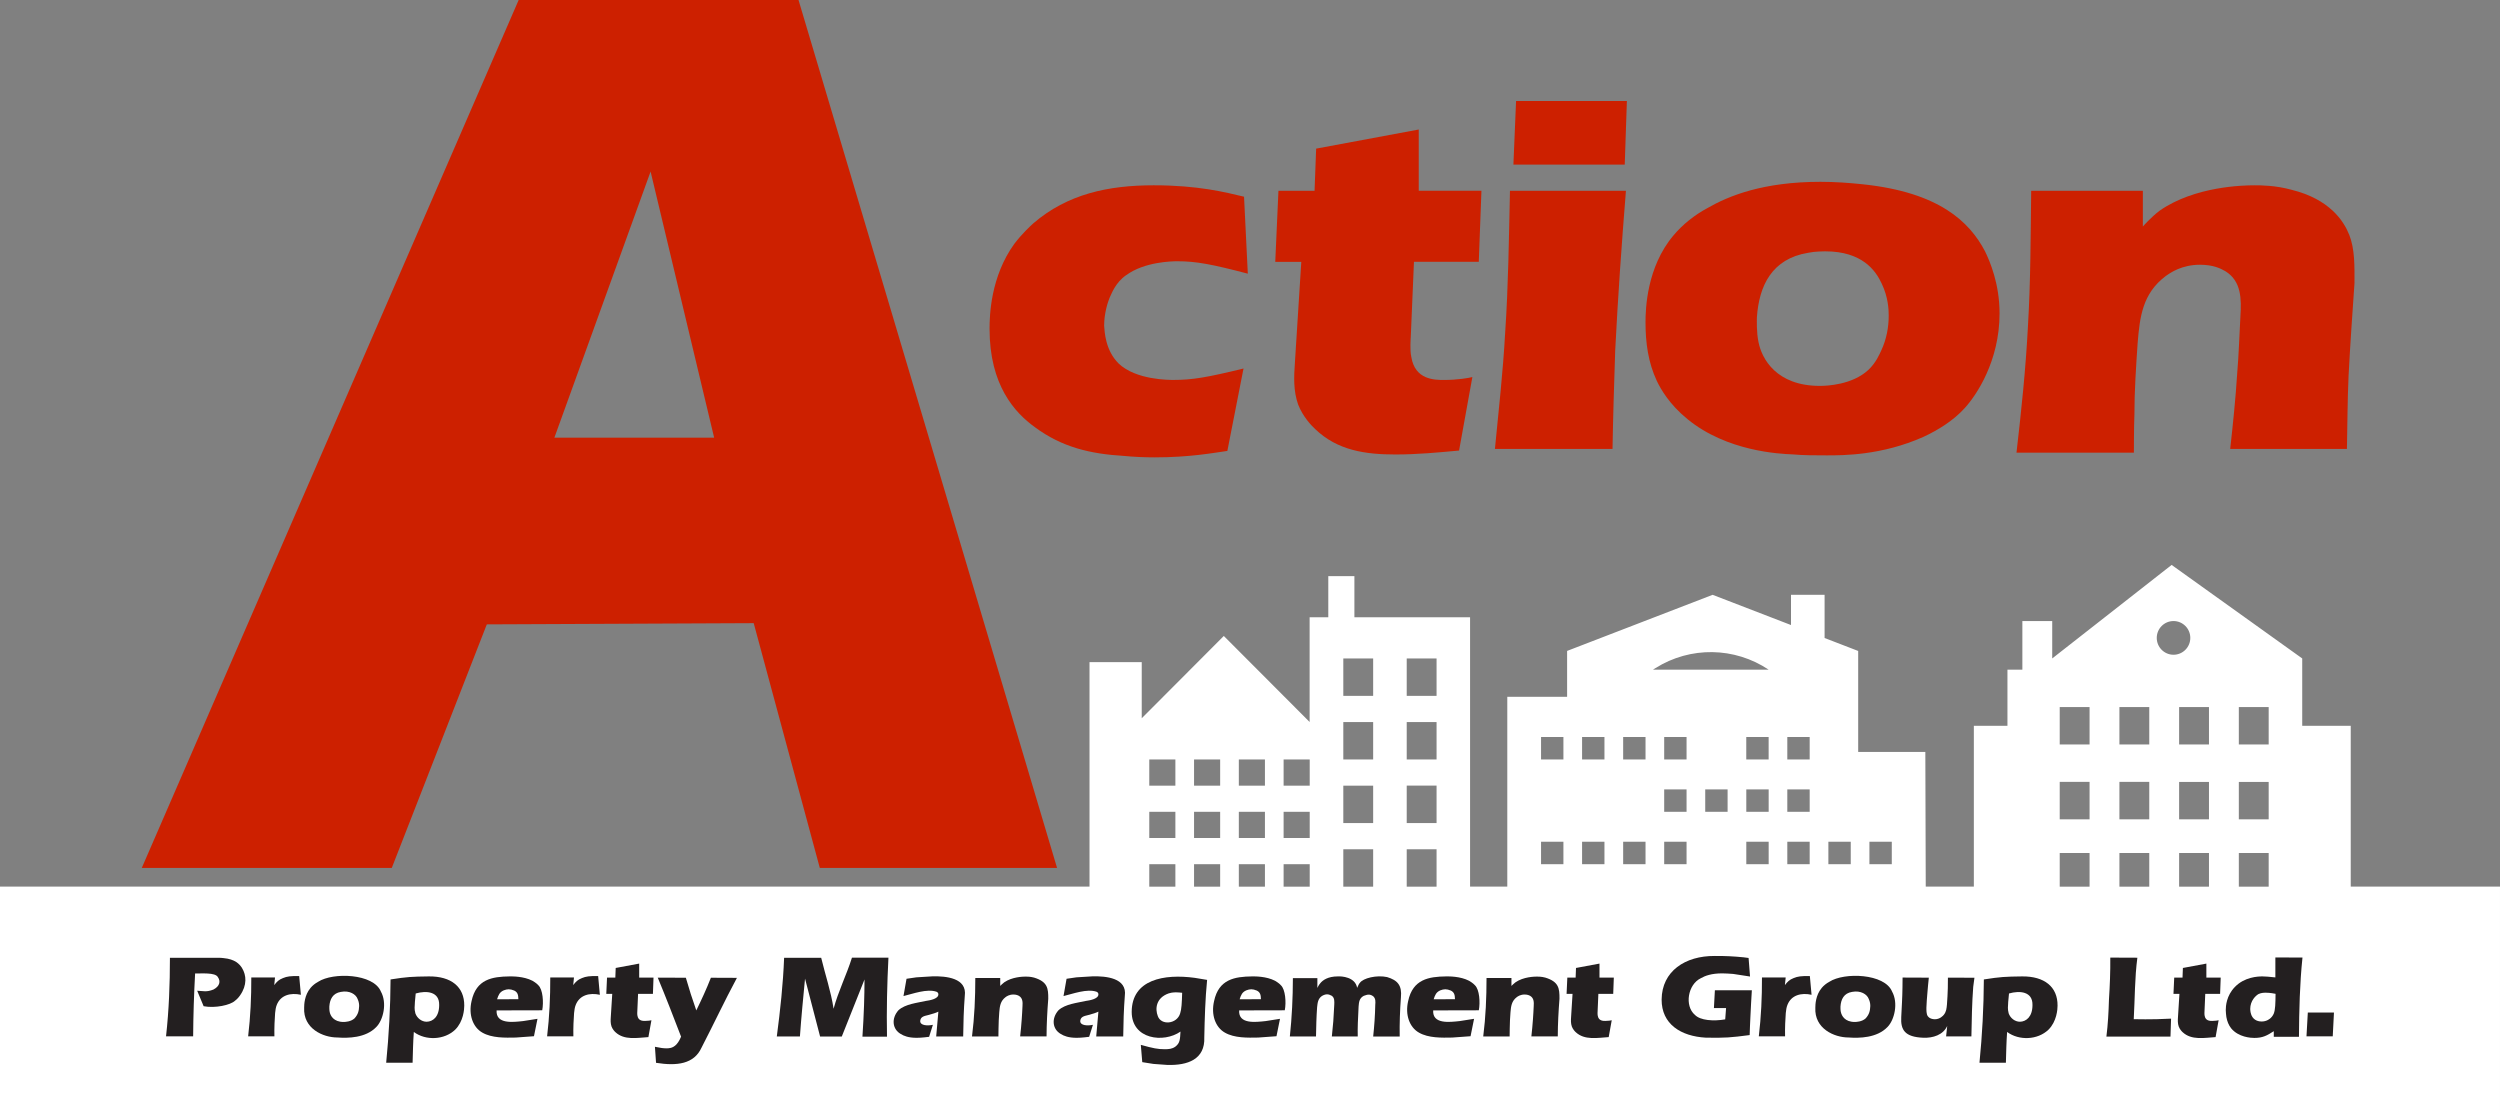
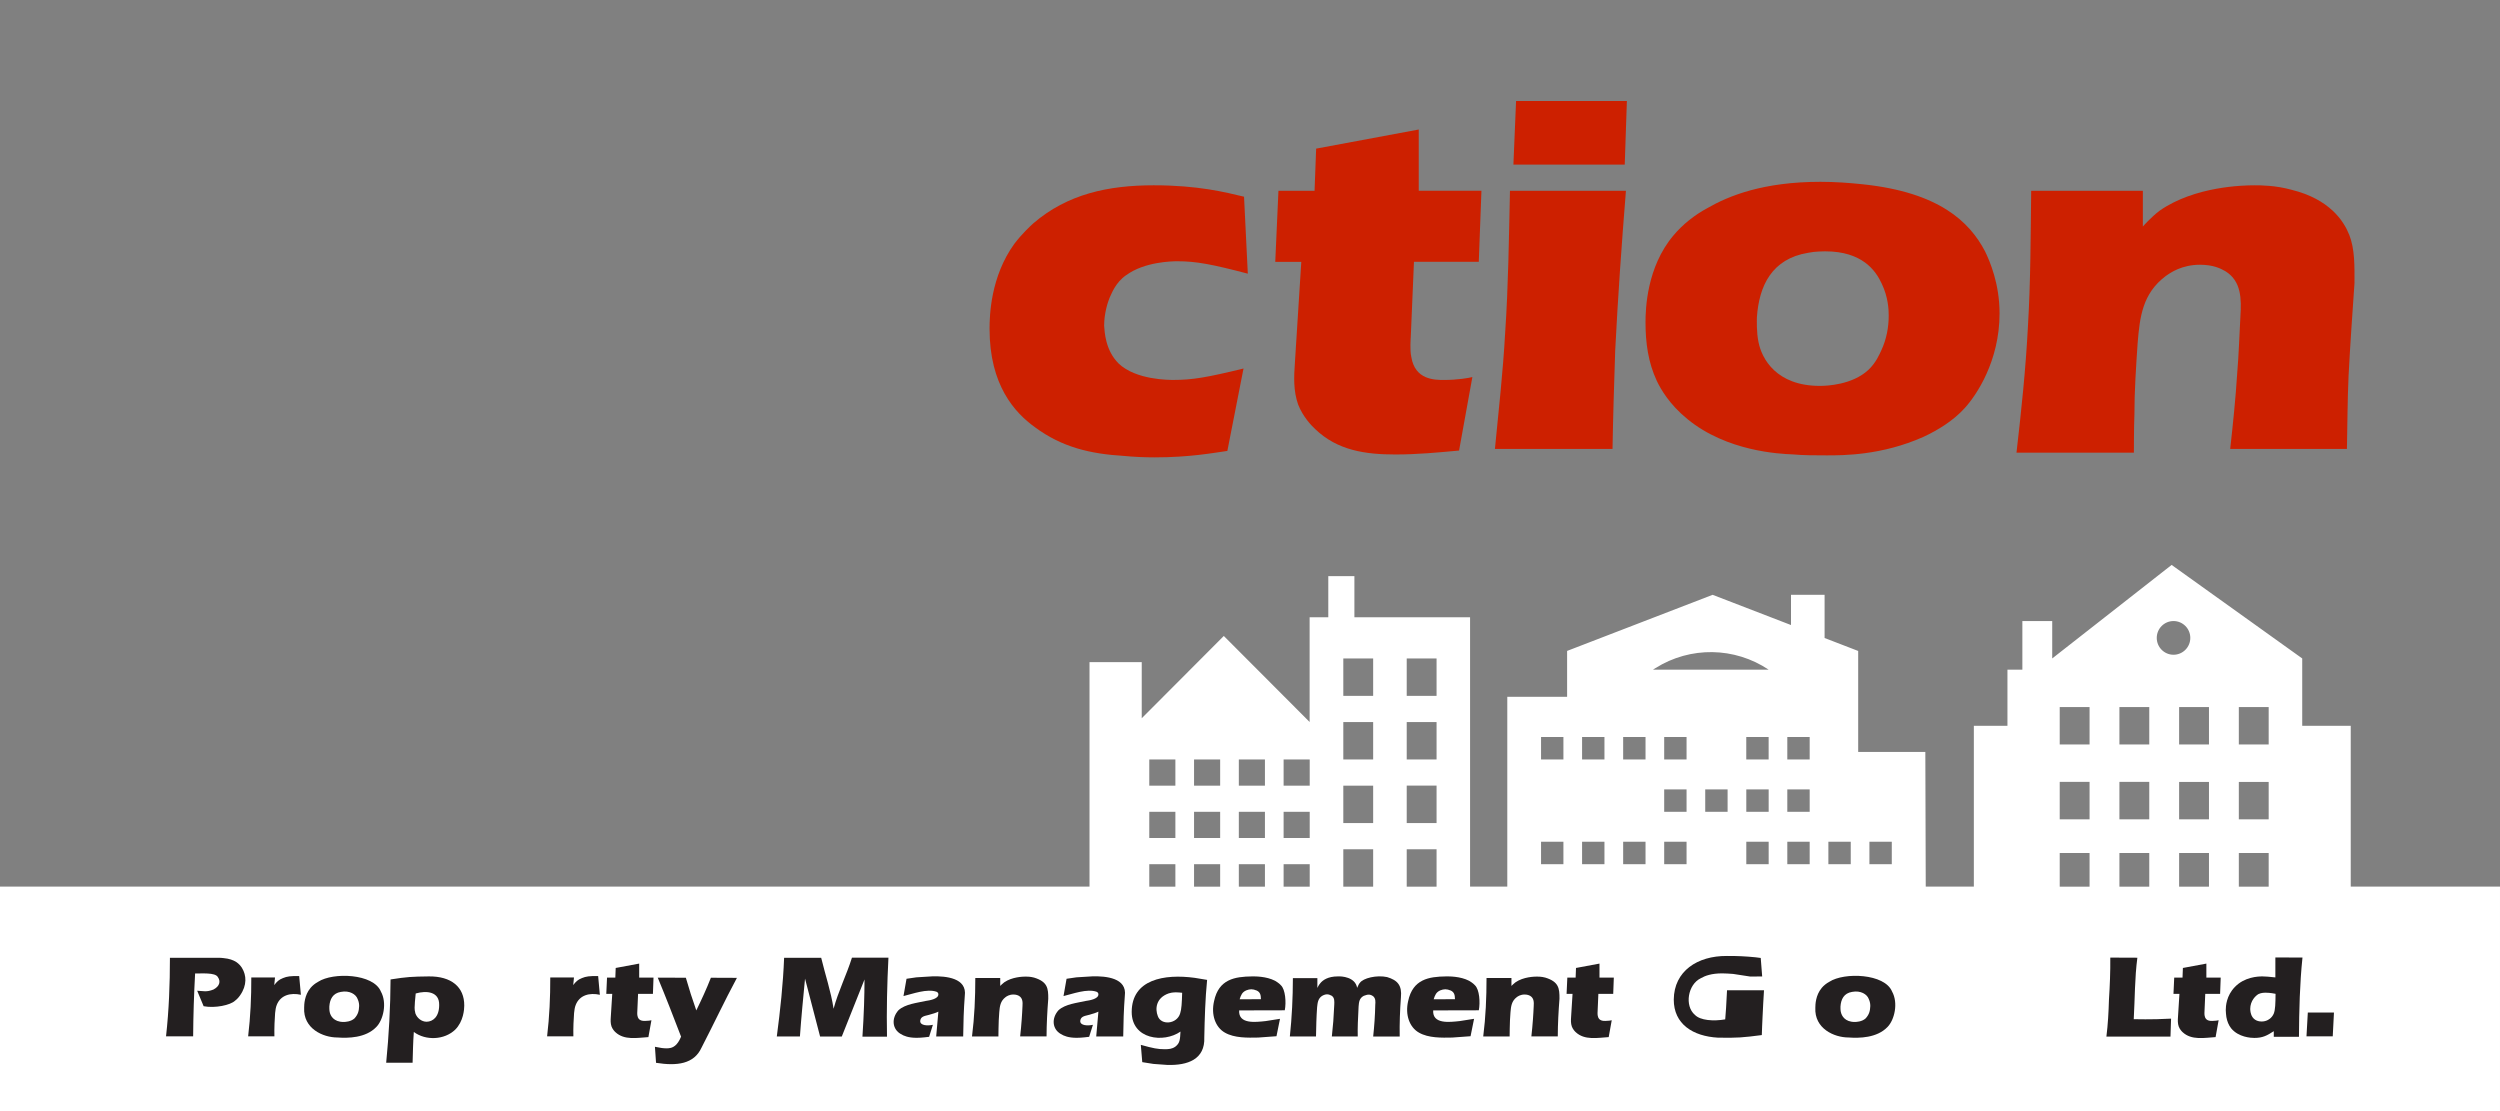
<svg xmlns="http://www.w3.org/2000/svg" viewBox="0 0 675 300">
  <rect x="0" y="0" width="675" height="300" fill="#808080" stroke="none" />
  <path d="m634.7 239.39v-43.43h-13.1v-18.18l-35.26-25.25-32.24 25.25v-10.1h-8.06v13.13h-4.03v15.15h-9.07v43.43h-12.99l-.11-36.36h-18.13v-27.27l-9.07-3.5v-11.66h-9.07v8.16l-21.16-8.16-39.29 15.15v12.38h-16.15v51.26h-10.05v-72.73h-31.23v-11.11h-7.05v11.11h-5.04v28.28l-23.17-23.23-22.16 22.22v-15.15h-14.1v60.61h-294.17v60.61h675v-60.61zm-179.33-26.26v6.06h-6.04v-6.06zm-6.04-8.08v-6.06h6.04v6.06zm6.04 22.22v6.06h-6.04v-6.06zm5.04-8.08v-6.06h6.04v6.06zm17.13-6.06v6.06h-6.04v-6.06zm-6.05-8.08v-6.06h6.04v6.06zm6.05 22.22v6.06h-6.04v-6.06zm27.2 0h6.04v6.06h-6.04zm-11.08 0h6.04v6.06h-6.04zm-11.09-28.28h6.04v6.06h-6.04zm0 14.14h6.04v6.06h-6.04zm0 14.14h6.04v6.06h-6.04zm-35.55-46.91c9.38-5.88 21.31-5.7 30.51.45h-31.23zm-8.77 18.63h6.04v6.06h-6.04zm0 28.28h6.04v6.06h-6.04zm-11.09-28.28h6.04v6.06h-6.04zm0 28.28h6.04v6.06h-6.04zm-11.08-28.28h6.04v6.06h-6.04zm0 28.28h6.04v6.06h-6.04zm-36.27-49.49h8.06v10.1h-8.06zm0 17.17h8.06v10.1h-8.06zm0 17.17h8.06v10.1h-8.06zm-17.12-34.34h8.06v10.1h-8.06zm0 17.17h8.06v10.1h-8.06zm0 17.17h8.06v10.1h-8.06zm-16.12-7.07h7.05v7.07h-7.05zm0 14.14h7.05v7.07h-7.05zm-12.09-14.14h7.05v7.07h-7.05zm0 14.14h7.05v7.07h-7.05zm-12.09-14.14h7.05v7.07h-7.05zm0 14.14h7.05v7.07h-7.05zm-12.09-14.14h7.05v7.07h-7.05zm0 14.14h7.05v7.07h-7.05zm0 20.2v-6.06h7.05v6.06zm12.09 0v-6.06h7.05v6.06zm12.09 0v-6.06h7.05v6.06zm12.09 0v-6.06h7.05v6.06zm16.12 0v-10.1h8.06v10.1zm17.12 0v-10.1h8.06v10.1zm224.67-48.48h8.06v10.1h-8.06zm0 20.2h8.06v10.1h-8.06zm-8.06 10.1h-8.06v-10.1h8.06zm0-20.2h-8.06v-10.1h8.06zm-9.57-33.33c2.5 0 4.53 2.04 4.53 4.55s-2.03 4.55-4.53 4.55-4.53-2.04-4.53-4.55 2.03-4.55 4.53-4.55zm-14.61 23.23h8.06v10.1h-8.06zm0 20.2h8.06v10.1h-8.06zm-16.12-20.2h8.06v10.1h-8.06zm0 20.2h8.06v10.1h-8.06zm0 28.28v-9.09h8.06v9.09zm16.12 0v-9.09h8.06v9.09zm16.12 0v-9.09h8.06v9.09zm16.12 0v-9.09h8.06v9.09z" fill="#fff" />
-   <path d="m140.04 0-101.76 234.34h67.5l25.66-65.76 72.06-.33 17.85 66.1h64.06l-69.81-234.35zm9.64 118.17 25.98-71.85 17.16 71.85h-43.15z" fill="#cd2000" />
  <path d="m304.08 74.29c4.94-3.62 12.35-3.75 13.8-3.75 5.08 0 9.3.8 19.03 3.35l-1.02-20.78c-5.08-1.21-12.35-3.08-24.41-3.08s-23.24 2.28-32.54 10.32c-.73.67-3.05 2.81-5.08 5.5-6.39 8.85-6.68 19.3-6.68 22.92 0 15.28 6.83 22.65 12.2 26.54 7.41 5.5 15.11 7.24 23.97 7.78 2.76.27 5.67.4 8.43.4 9.44 0 15.83-1.21 19.61-1.74l4.36-22.25c-9.88 2.41-13.8 3.08-18.89 3.08-1.31 0-10.17 0-14.82-4.42-3.63-3.62-3.78-8.58-3.92-10.19 0-3.49 1.02-6.43 1.45-7.51.58-1.21 1.6-4.16 4.5-6.17z" fill="#cd2000" />
  <path d="m383.04 34.97-27.68 5.16-.43 11.38h-9.75l-.86 19.19h7.03l-1.72 27.13c-.29 3.97-.43 7.68.86 11.38 1.29 3.31 3.59 5.69 4.59 6.62 6.02 5.82 13.63 6.88 21.66 6.88 5.88 0 11.47-.53 17.21-1.06l3.59-19.85c-.86.26-4.16.79-7.6.79-2.58 0-7.89 0-8.89-6.22-.43-1.99-.14-5.16-.14-5.43l.86-20.25h17.5l.72-19.19h-16.93v-16.55z" fill="#cd2000" />
  <path d="m408.62 44.44h30.06l.58-17.17h-29.92z" fill="#cd2000" />
  <path d="m406.39 89.91c-.58 10.43-1.74 20.87-2.76 31.3h31.75c.15-8.83.43-17.66.72-26.49.73-14.45 1.74-28.76 2.9-43.21h-31.31c-.29 12.84-.43 25.55-1.3 38.39z" fill="#cd2000" />
  <path d="m502.98 49.76c-3.78-.4-7.55-.67-11.48-.67-15.4 0-24.7 3.75-30.51 7.1-3.49 1.88-6.68 4.42-9.15 7.37-7.26 8.58-7.55 19.97-7.55 23.46 0 5.63.73 10.86 3.05 15.82 1.02 2.14 3.34 6.3 8.28 10.32 10.6 8.71 24.84 9.38 28.33 9.52 3.05.27 6.25.27 9.3.27 4.5 0 14.82 0 26-4.96 4.07-1.88 8.14-4.42 11.19-7.77 3.2-3.49 9.44-12.73 9.44-25.6 0-8.04-2.62-14.07-3.92-16.76-4.21-8.04-12.49-15.95-32.98-18.1zm4.94 44.91c-.44.94-1.45 3.35-3.49 5.23-4.36 4.02-11.19 4.29-13.07 4.29-11.77 0-15.69-7.37-16.56-11.8-.58-2.68-.44-6.03-.44-6.7.58-8.58 4.07-15.82 13.8-17.43 1.89-.4 4.21-.4 4.65-.4 10.02 0 13.65 5.23 15.25 8.71 1.74 3.62 1.89 6.97 1.89 8.58 0 3.22-.58 6.43-2.03 9.52z" fill="#cd2000" />
  <path d="m634.25 63.3c-1.45-3.62-5.23-9.52-15.54-12.06-4.36-1.21-8.43-1.21-10.02-1.21-3.05 0-16.13.27-25.57 6.84-2.32 1.74-4.55 4.29-4.55 4.29v-9.64h-30.15c-.15 12.21-.15 24.43-.88 36.64-.59 11.4-1.77 22.66-3.09 34.06h31.7s0-7.05.14-10.26c0-6.43.44-12.87.87-19.3.58-7.1 1.31-13.4 7.55-18.1 1.31-.94 4.36-3.08 9.3-3.08 3.63 0 5.67 1.07 6.83 1.74 4.36 2.68 4.36 7.51 4.07 12.2-.29 5.23-.44 10.32-.87 15.42-.44 6.97-1.16 13.81-1.89 20.38h31.52c.14-6.44.14-13.14.44-19.71.44-8.44 1.02-16.76 1.6-25.07 0-4.56.14-9.12-1.45-13.14z" fill="#cd2000" />
  <g fill="#231f20">
    <path d="m59.02 258.6c.46 0 .92.03 1.35.09 3.05.27 4.33 1.61 4.99 2.7 1.16 1.91 1.41 4.59-.56 7.39-.16.24-.66.91-1.35 1.42-1.22 1.17-5.35 2.08-8.47 1.48l-1.74-4.18c1.69.06 2.48.44 4.4-.33 1.66-.87 2.01-2.19 1.18-3.36-.71-1.31-4.54-.92-6.14-.97-.31 5.65-.49 11.31-.53 16.97h-7.32c.79-7.05 1.05-14.15 1.05-21.21h13.13z" />
    <path d="m74.25 263.93-.2 2.03c.72-.91 1.18-1.42 2.36-1.88 1.08-.45 2.04-.58 4.37-.55l.46 5.06c-2.76-.61-5.45.06-6.5 2.7-.3.73-.36 1.42-.46 2.24-.07.94-.13 1.91-.16 2.85-.07 1.15-.03 2.3-.03 3.42h-7.09c.63-5.28.87-10.57.85-15.88h6.4z" />
    <path d="m83.83 266.75c.56-.67 1.28-1.24 2.07-1.67 4.01-2.62 14.96-2.24 16.94 2.64 1.71 3.07.67 7.65-1.25 9.58-2.86 2.97-7.61 3.03-10.51 2.82-3.85 0-9.26-2.38-8.96-8.06 0-.79.07-3.36 1.71-5.3zm5.19 6.51c.2 1 1.08 2.67 3.74 2.67.43 0 1.97-.06 2.96-.97.99-1.1 1.19-2.04 1.25-3.33 0-.36-.03-1.12-.43-1.94-.44-1.21-2.14-2.34-4.5-1.88-2.2.36-2.99 2-3.12 3.94 0 .15-.03.91.1 1.52z" />
    <path d="m104.27 286.93c.73-7.46 1.15-14.99 1.18-22.48 4.5-.7 5.68-.76 10.31-.82 6.05-.07 9.64 2.82 9.59 7.91 0 .94-.2 4.24-2.46 6.48-2.9 2.78-7.91 3.01-11.16.61-.2 2.78-.25 5.51-.33 8.3zm7.75-16.24c-.04 1.08-.2 1.63.13 2.91.43 1.24 1.64 2.27 3.05 2.27 1.68-.03 3.38-1.33 3.38-4.51.08-3.66-3.42-3.96-6.34-3.12-.07.82-.16 1.64-.23 2.45z" />
-     <path d="m134.08 272.81c-.22 3.76 4.37 3.18 7.16 2.88l3.88-.61-.95 4.7-4.93.36c-2.86.06-6.44.15-9-1.33-2.57-1.45-3.78-4.84-2.92-8.51 1.25-5.92 5.6-6.61 10.24-6.67.79 0 3.81-.06 6.21 1.18.23.15 1.02.58 1.58 1.21 1.23 1.16 1.46 4.6 1.05 6.76l-12.31.03zm5.88-3.03c-.03-1.06-.13-1.85-1.12-2.33-1.16-.48-1.87-.42-2.82-.06-1.15.49-1.45 1.3-1.81 2.42z" />
    <path d="m154.97 263.93-.2 2.03c.72-.91 1.18-1.42 2.36-1.88 1.08-.45 2.04-.58 4.37-.55l.46 5.06c-2.76-.61-5.45.06-6.5 2.7-.3.73-.36 1.42-.46 2.24-.07.94-.13 1.91-.16 2.85-.07 1.15-.03 2.3-.03 3.42h-7.09c.63-5.28.87-10.57.85-15.88h6.4z" />
    <path d="m166.14 263.96.1-2.61 6.34-1.18v3.79h3.87l-.16 4.39h-4.01l-.2 4.64c0 .06-.07.79.03 1.24.23 1.42 1.44 1.42 2.04 1.42.79 0 1.54-.12 1.74-.18l-.82 4.55c-2.97.18-6.5.92-8.9-1.33-.23-.21-.76-.76-1.05-1.52-.3-.85-.26-1.7-.2-2.61l.39-6.21h-1.61l.2-4.39h2.23z" />
    <path d="m185.18 263.99c.84 2.96 1.8 5.93 2.82 8.82 1.41-2.88 2.76-5.8 3.94-8.82l7.03.03c-3.33 6.2-6.31 12.57-9.56 18.85-2.02 4.41-6.58 5-12.28 4.09l-.3-4.33c1.54.33 2.33.42 3.12.42.62 0 1.67 0 2.66-1.03.72-.73 1.18-1.91 1.28-2.12-2.04-5.33-4.11-10.66-6.3-15.94z" />
    <path d="m221.72 258.6c1.1 4.59 2.64 9.08 3.35 13.76 1.26-4.71 3.5-9.14 4.96-13.79h9.85c-.36 7.12-.53 14.19-.39 21.33h-6.63c.16-2.82.36-5.64.43-8.45.1-2.33.1-4.67.13-7l-6.14 15.42h-5.85l-4.07-15.64c-.5 5.23-1.01 10.39-1.38 15.61h-6.24c.93-7.1 1.7-14.12 1.97-21.24h10.02z" />
    <path d="m244.76 264.27 2.66-.39 4.4-.27c3.51-.08 9.36.39 8.67 5.3-.28 3.64-.39 7.29-.43 10.94h-7.29l.59-6.7c-.95.39-1.12.49-2.73.91-1.36.3-2.06.56-2.17 1.58-.08 1.3 2.04 1.36 3.42 1.06l-1.02 3.24c-.39.03-1.9.27-3.35.27-2.23 0-3.48-.51-4.3-1.03-2.25-1.26-2.63-4.17-.62-6.42 1.82-1.67 5.06-1.98 7.39-2.51.85-.12 3.38-.49 3.38-1.76 0-.33-.16-.55-.46-.7-2.54-.94-6.53.57-8.96 1.15z" />
    <path d="m270.06 264.08v2.12c.16-.15.56-.58 1.08-.97 2.13-1.48 5.09-1.55 5.78-1.55.36 0 1.28 0 2.27.27 3.69 1.12 3.85 2.94 3.84 5.7-.26 3.38-.45 6.77-.46 10.18h-7.13c.16-1.54.33-3.09.43-4.67.1-1.15.13-2.3.2-3.49.07-1.06.07-2.15-.92-2.76-.26-.15-.72-.39-1.54-.39-1.12 0-1.81.49-2.1.7-1.41 1.06-1.58 2.48-1.71 4.09-.1 1.45-.2 2.91-.2 4.36-.03.73-.03 1.45-.03 2.18h-7.13c.67-5.25.89-10.51.89-15.79h6.73z" />
    <path d="m287.97 264.27 2.66-.39 4.4-.27c3.51-.08 9.36.39 8.67 5.3-.28 3.64-.39 7.29-.43 10.94h-7.29l.59-6.7c-.95.39-1.12.49-2.73.91-1.36.3-2.06.56-2.17 1.58-.08 1.3 2.04 1.36 3.42 1.06l-1.02 3.24c-.39.03-1.9.27-3.35.27-2.23 0-3.48-.51-4.3-1.03-2.25-1.26-2.63-4.17-.62-6.42 1.82-1.67 5.06-1.98 7.39-2.51.85-.12 3.38-.49 3.38-1.76 0-.33-.16-.55-.46-.7-2.54-.94-6.53.57-8.96 1.15z" />
    <path d="m311.43 287.26-3.02-.48-.39-4.67c3.35.94 4.63 1.18 6.44 1.18 1.08 0 2-.06 2.89-.7 1.23-.95 1.26-1.88 1.38-4.06-4.52 3.16-13.19 2.13-13.17-5.33.03-8.77 8.78-10.3 17.04-9.18l3.32.55c-.51 5.18-.65 10.33-.76 15.51.24 5.98-4.52 7.62-10.01 7.45l-3.71-.27zm6.01-19.33c-.98.03-1.51.15-1.94.3-3.4 1.22-3.66 4.15-2.89 6.12.91 2.58 5.19 2.18 6.04-.76.36-1.06.46-2.85.53-5.54-.59-.06-1.15-.12-1.74-.12z" />
    <path d="m334.57 272.81c-.22 3.76 4.37 3.18 7.16 2.88l3.87-.61-.95 4.7-4.93.36c-2.86.06-6.44.15-9-1.33-2.57-1.45-3.78-4.84-2.92-8.51 1.25-5.92 5.6-6.61 10.25-6.67.79 0 3.81-.06 6.21 1.18.23.15 1.02.58 1.58 1.21 1.22 1.13 1.47 4.63 1.05 6.76l-12.31.03zm5.88-3.03c-.03-1.06-.13-1.85-1.12-2.33-1.16-.48-1.87-.42-2.82-.06-1.15.49-1.45 1.3-1.81 2.42z" />
    <path d="m355.69 264.08v2.67c.07-.15.36-.79.76-1.24.69-.88 2.1-1.88 4.76-1.88 1-.07 4.7.14 5.22 3.09.3-.7.49-1.09.72-1.33.89-1.32 4.56-2.18 7.36-1.58 2.86.85 4.06 2.27 3.74 5.48-.26 3.55-.39 7.04-.33 10.58h-7.16c.3-2.84.51-5.69.56-8.55.07-.85.13-1.73-.56-2.33-.83-.59-1.42-.54-2.53-.12-1.22.64-1.31 1.67-1.41 2.91-.07 1.45-.16 2.94-.2 4.39-.07 1.21-.03 2.46-.03 3.67h-6.99l.39-4.09c.1-1.48.16-2.97.26-4.45.03-.91.13-1.88-.69-2.45-.88-.48-1.58-.55-2.63.06-1.08.73-1.18 1.85-1.31 3.03-.19 2.63-.25 5.27-.3 7.91h-7.06c.56-5.25.81-10.47.82-15.76h6.6z" />
    <path d="m386.96 272.81c-.22 3.76 4.37 3.18 7.16 2.88l3.88-.61-.95 4.7-4.93.36c-2.86.06-6.44.15-9-1.33-2.57-1.45-3.78-4.84-2.92-8.51 1.25-5.92 5.6-6.61 10.24-6.67.79 0 3.81-.06 6.21 1.18.23.15 1.02.58 1.58 1.21 1.23 1.16 1.46 4.6 1.05 6.76l-12.31.03zm5.88-3.03c-.03-1.06-.13-1.85-1.12-2.33-1.16-.48-1.87-.42-2.82-.06-1.15.49-1.45 1.3-1.81 2.42z" />
    <path d="m408.09 264.08v2.12c.16-.15.56-.58 1.08-.97 2.13-1.48 5.09-1.55 5.78-1.55.36 0 1.28 0 2.27.27 3.69 1.12 3.85 2.94 3.84 5.7-.26 3.38-.45 6.77-.46 10.18h-7.13c.16-1.54.33-3.09.43-4.67.1-1.15.13-2.3.2-3.49.07-1.06.07-2.15-.92-2.76-.26-.15-.72-.39-1.54-.39-1.12 0-1.81.49-2.1.7-1.41 1.06-1.58 2.48-1.71 4.09-.1 1.45-.2 2.91-.2 4.36-.03.73-.03 1.45-.03 2.18h-7.13c.67-5.25.89-10.51.89-15.79h6.73z" />
    <path d="m425.42 263.96.1-2.61 6.34-1.18v3.79h3.87l-.16 4.39h-4.01l-.2 4.64c0 .06-.06.79.03 1.24.23 1.42 1.44 1.42 2.04 1.42.79 0 1.54-.12 1.74-.18l-.82 4.55c-2.97.18-6.5.92-8.9-1.33-.23-.21-.76-.76-1.05-1.52-.3-.85-.26-1.7-.2-2.61l.39-6.21h-1.61l.2-4.39h2.23z" />
-     <path d="m472.51 263.66-4.56-.7c-.99-.06-1.97-.15-2.96-.15-2.92 0-4.66.67-5.75 1.3-3.54 1.68-4.47 7.49-1.61 9.91 1.47 1.52 5.04 1.75 8.18 1.21l.23-3.06h-3.28l.26-4.79h9.98c-.13 2.39-.3 4.79-.39 7.18-.1 1.64-.13 3.27-.2 4.91-5.15.67-6.57.79-11.82.7-6.76-.37-11.98-3.66-11.95-10.3.07-7.67 6.38-11.81 14.32-11.76 2.62-.03 5.21.1 7.78.36l1.38.18.39 5z" />
-     <path d="m482.13 263.93-.2 2.03c.72-.91 1.18-1.42 2.36-1.88 1.08-.45 2.04-.58 4.37-.55l.46 5.06c-2.76-.61-5.45.06-6.5 2.7-.3.73-.36 1.42-.46 2.24-.07.94-.13 1.91-.16 2.85-.07 1.15-.03 2.3-.03 3.42h-7.09c.63-5.28.87-10.57.85-15.88h6.4z" />
+     <path d="m472.51 263.66-4.56-.7c-.99-.06-1.97-.15-2.96-.15-2.92 0-4.66.67-5.75 1.3-3.54 1.68-4.47 7.49-1.61 9.91 1.47 1.52 5.04 1.75 8.18 1.21l.23-3.06l.26-4.79h9.98c-.13 2.39-.3 4.79-.39 7.18-.1 1.64-.13 3.27-.2 4.91-5.15.67-6.57.79-11.82.7-6.76-.37-11.98-3.66-11.95-10.3.07-7.67 6.38-11.81 14.32-11.76 2.62-.03 5.21.1 7.78.36l1.38.18.39 5z" />
    <path d="m491.85 266.75c.56-.67 1.28-1.24 2.07-1.67 4.01-2.62 14.96-2.24 16.94 2.64 1.71 3.07.67 7.65-1.25 9.58-2.86 2.97-7.61 3.03-10.51 2.82-3.85 0-9.26-2.38-8.96-8.06 0-.79.07-3.36 1.71-5.3zm5.19 6.51c.2 1 1.08 2.67 3.74 2.67.43 0 1.97-.06 2.95-.97.99-1.1 1.19-2.04 1.25-3.33 0-.36-.03-1.12-.43-1.94-.44-1.21-2.14-2.34-4.5-1.88-2.2.36-2.99 2-3.12 3.94 0 .15-.03.91.1 1.52z" />
-     <path d="m520.78 263.99c-.13 1.39-.3 2.79-.39 4.18-.13 1.3-.2 2.58-.26 3.88 0 .67-.03 1.73.36 2.3.1.12.3.39.69.58.49.24 1.02.27 1.22.27 1.38 0 2.23-.94 2.46-1.24.66-.85.72-1.73.82-2.76.1-1.45.2-2.94.23-4.39 0-.94 0-1.91.03-2.85l7.16.03c-.13.82-.23 1.67-.33 2.48-.34 4.45-.4 8.88-.49 13.36h-6.83l.3-2.82c-1.09 2.42-3.85 3.29-6.47 3.18-4.99-.2-6.14-2.12-5.94-5.61.13-2.64.3-5.27.33-7.91.03-.91.03-1.82.03-2.73l7.09.03z" />
-     <path d="m534.46 286.93c.74-7.46 1.15-14.99 1.18-22.48 4.5-.7 5.68-.76 10.31-.82 6.05-.07 9.64 2.82 9.59 7.91 0 .94-.2 4.24-2.46 6.48-2.9 2.78-7.91 3.01-11.16.61-.2 2.78-.25 5.51-.33 8.3zm7.75-16.24c-.04 1.08-.2 1.63.13 2.91.43 1.24 1.64 2.27 3.05 2.27 1.67-.03 3.38-1.33 3.38-4.51.08-3.66-3.42-3.96-6.34-3.12-.07.82-.16 1.64-.23 2.45z" />
    <path d="m577.09 258.57c-.73 5.49-.66 11.08-.98 16.61 2.1.03 4.2.06 6.27 0 1.28-.06 2.53-.12 3.81-.15l-.16 4.85h-17.3c.42-3.31.59-6.64.69-9.97.24-3.81.4-7.57.36-11.36l7.32.03z" />
    <path d="m589.28 263.96.1-2.61 6.34-1.18v3.79h3.87l-.16 4.39h-4.01l-.2 4.64c0 .06-.06.79.03 1.24.23 1.42 1.44 1.42 2.04 1.42.79 0 1.54-.12 1.74-.18l-.82 4.55c-2.97.18-6.5.92-8.9-1.33-.23-.21-.76-.76-1.05-1.52-.3-.85-.26-1.7-.2-2.61l.39-6.21h-1.61l.2-4.39h2.23z" />
    <path d="m614.35 258.51 7.32.03c-.74 7.08-.9 14.27-.95 21.39h-6.8v-1.51c-1.81 1.18-2.99 1.82-5.25 1.82-.85 0-4.27-.15-6.27-2.61-.69-.88-1.08-1.91-1.28-3.03-.07-.51-.16-1.36-.16-1.88 0-1.06.16-3.88 2.46-6.24 2.59-2.7 6.21-2.85 7.45-2.85.82 0 1.74.09 3.48.27zm-2.59 9.51c-.23 0-1.18 0-1.94.36-.75.42-2.26 1.79-2.26 4.06.03.79.2 1.39.33 1.67.66 1.52 2.07 1.7 2.76 1.7.2 0 .72-.03 1.22-.21.53-.18 1.51-.7 2.04-1.91.43-1.06.46-2.79.49-5.36-.3-.06-1.51-.3-2.63-.3z" />
    <path d="m630.17 273.39-.33 6.42h-7.09l.36-6.42z" />
  </g>
</svg>